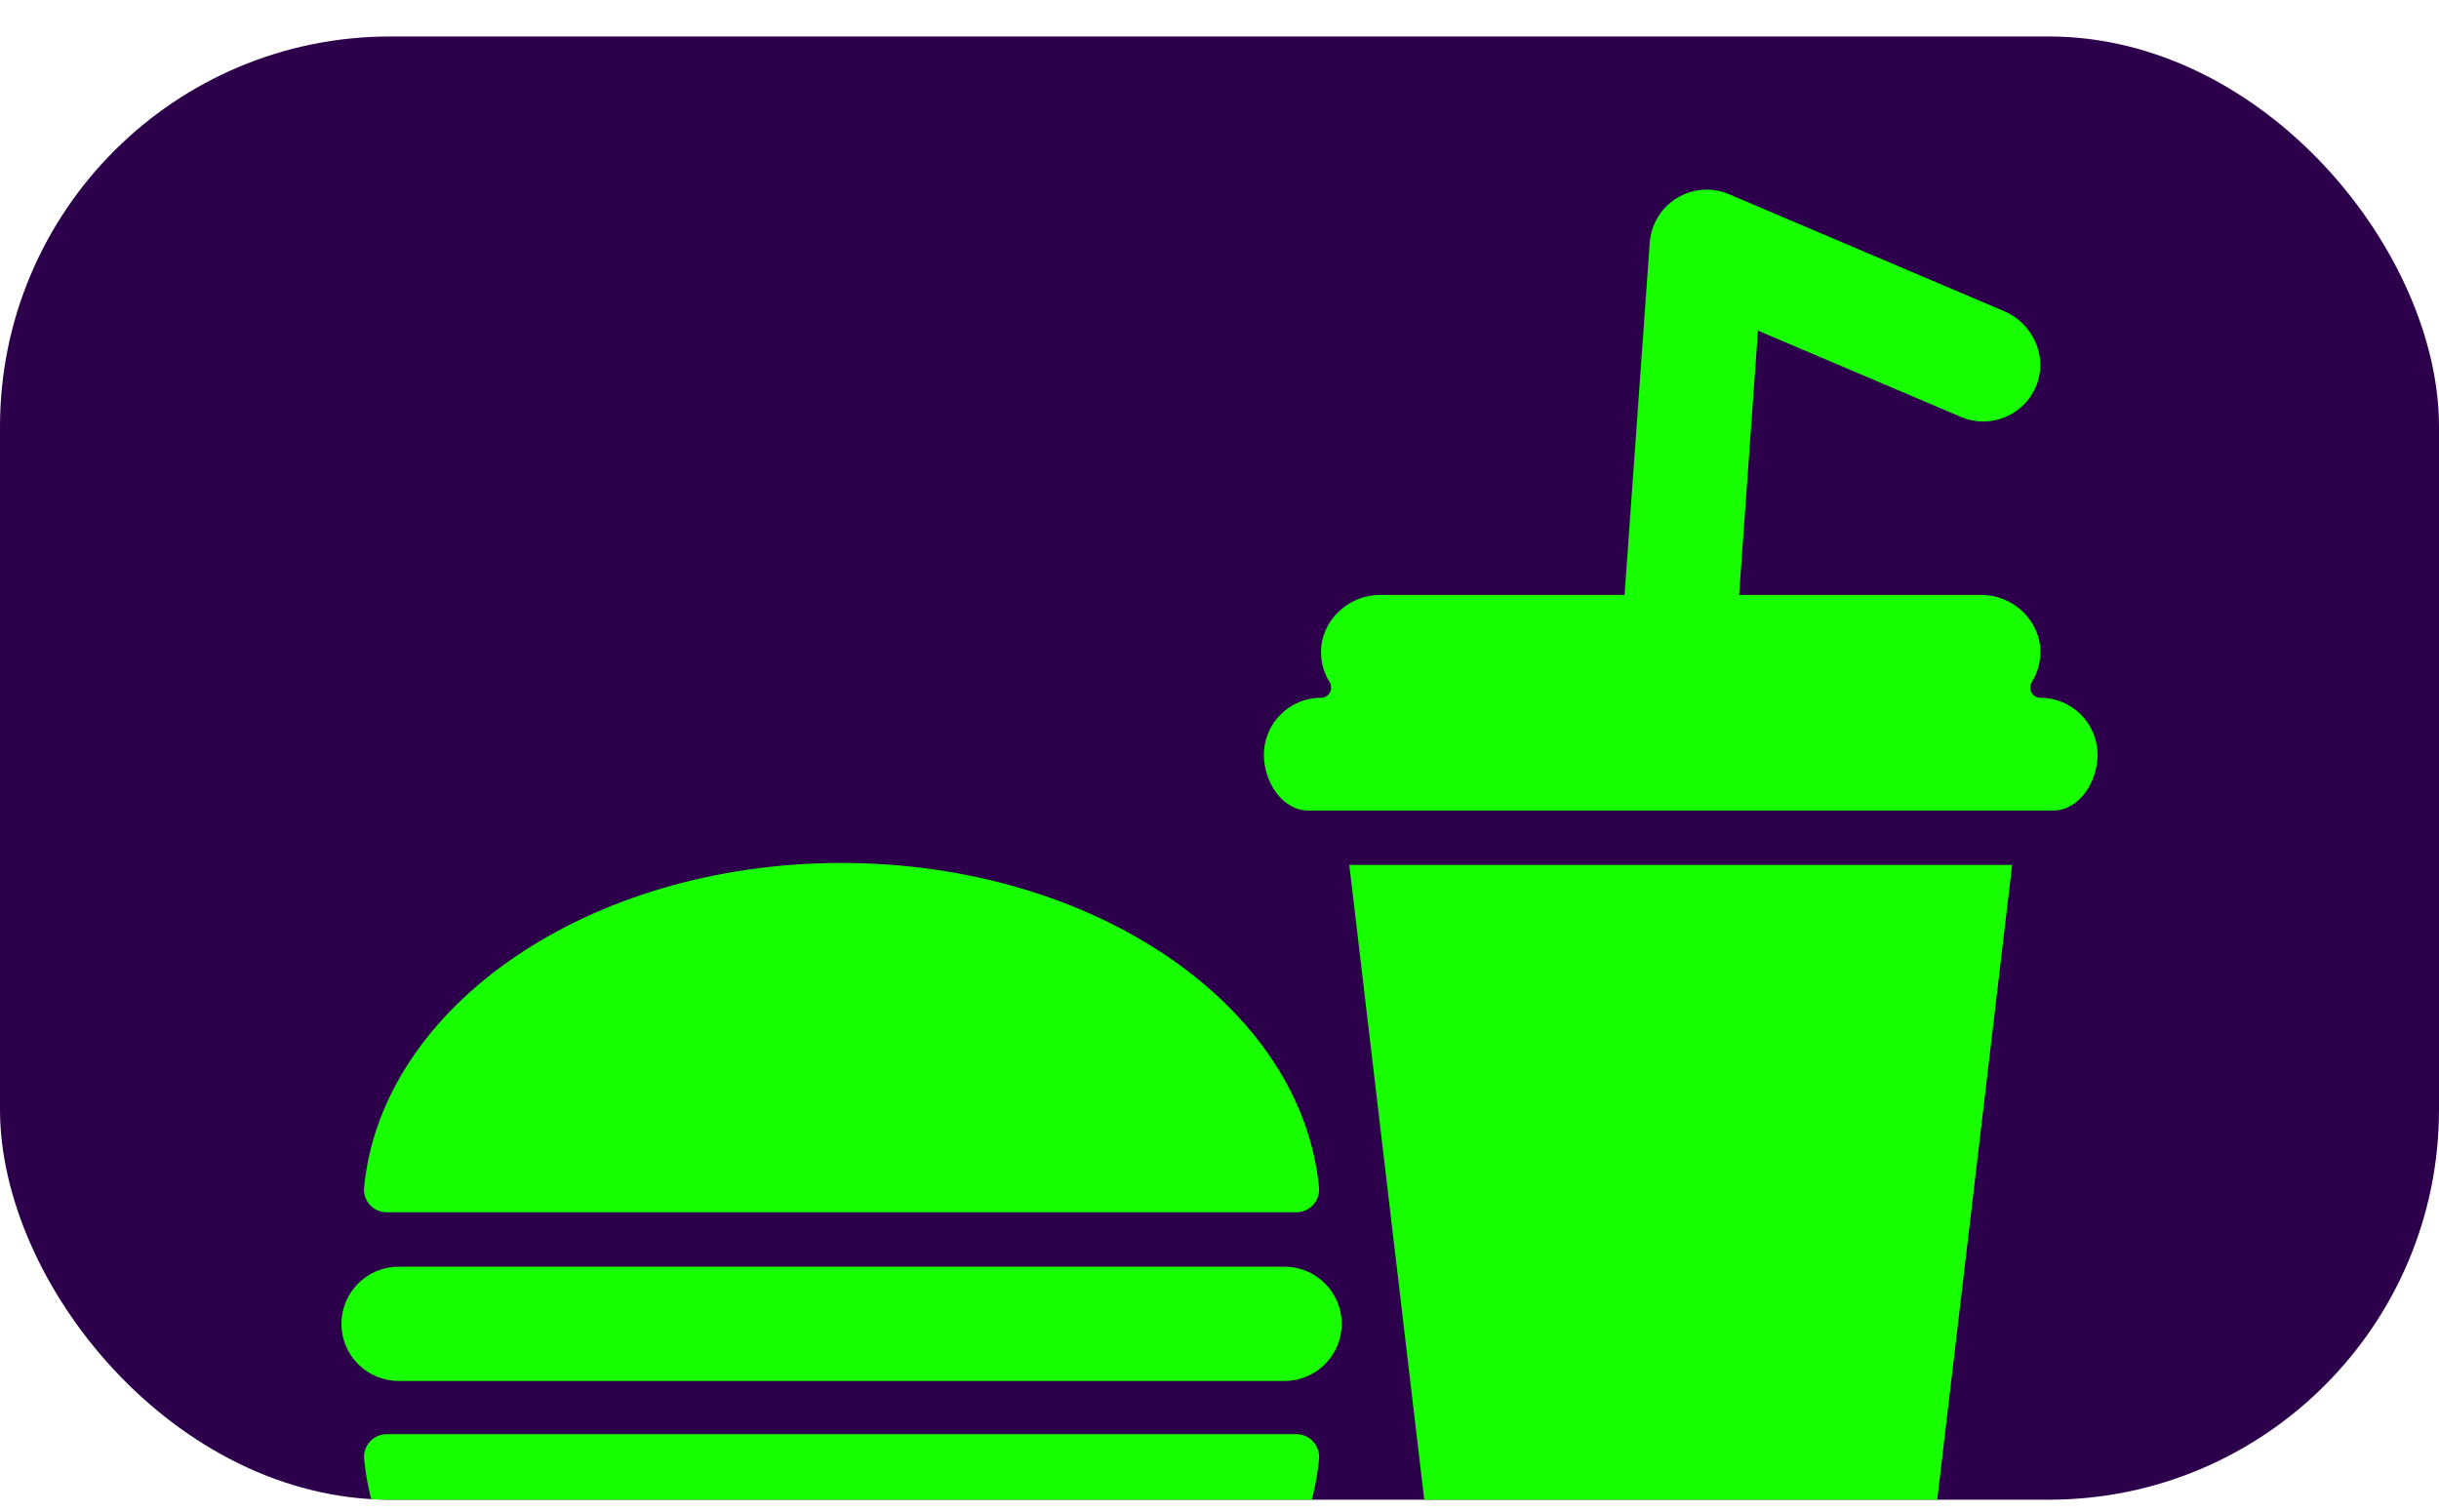
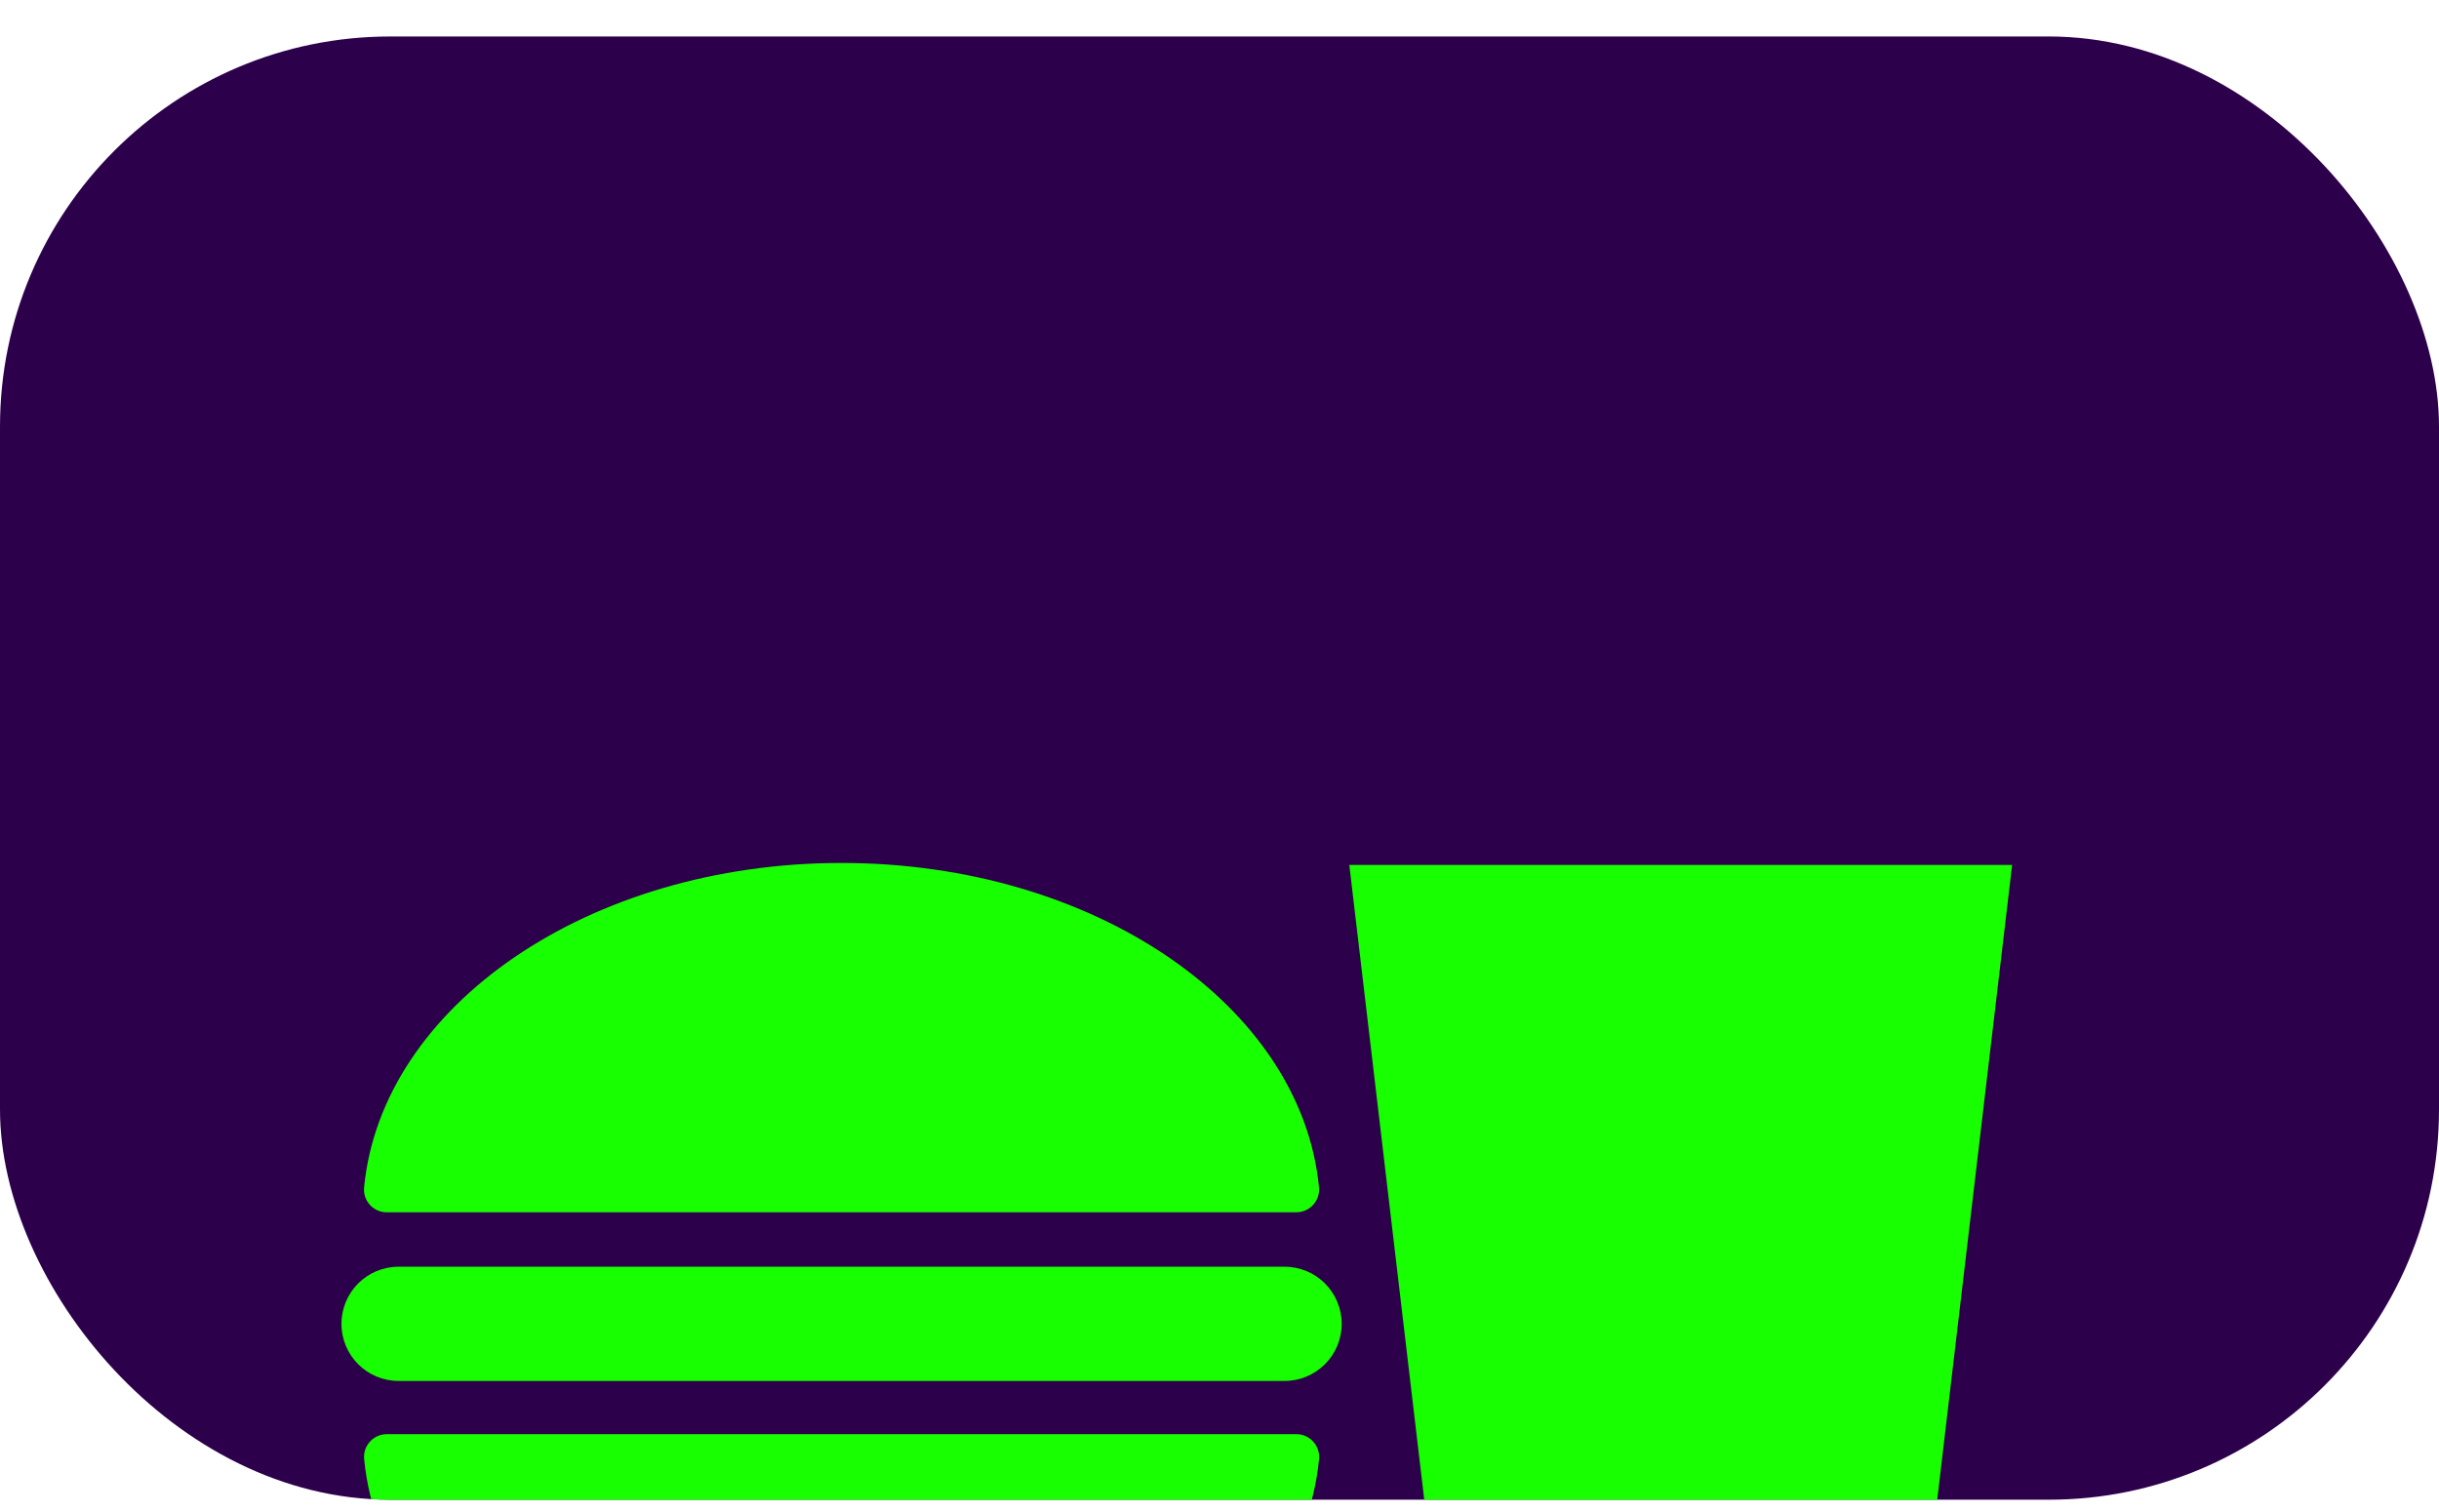
<svg xmlns="http://www.w3.org/2000/svg" width="50" height="31" viewBox="0 0 50 31" fill="none">
  <g clip-path="url(#clip0_185_503)">
    <rect y="0.748" width="50" height="30" rx="8" fill="#2D004B" />
    <path d="M7.928 24.855H26.576C26.707 24.855 26.833 24.799 26.921 24.702C27.009 24.605 27.052 24.475 27.04 24.344C26.681 20.627 22.436 17.693 17.252 17.693C12.068 17.693 7.823 20.627 7.464 24.345C7.451 24.475 7.494 24.605 7.583 24.703C7.671 24.8 7.796 24.855 7.928 24.855Z" fill="#17FF00" />
    <path d="M26.577 29.404H7.929C7.797 29.404 7.672 29.46 7.584 29.557C7.495 29.654 7.452 29.785 7.465 29.915C7.563 30.927 7.949 31.881 8.563 32.733C8.959 33.282 9.595 33.607 10.272 33.607H24.234C24.91 33.607 25.548 33.281 25.943 32.733C26.557 31.881 26.943 30.927 27.041 29.915C27.053 29.785 27.01 29.655 26.922 29.558C26.834 29.46 26.709 29.404 26.577 29.404Z" fill="#17FF00" />
    <path d="M26.334 25.971H8.171C7.524 25.971 7 26.495 7 27.142C7 27.789 7.524 28.313 8.171 28.313H26.334C26.98 28.313 27.505 27.789 27.505 27.142C27.505 26.495 26.98 25.971 26.334 25.971Z" fill="#17FF00" />
-     <path d="M41.829 14.306C41.663 14.306 41.566 14.124 41.654 13.983C41.762 13.808 41.826 13.603 41.829 13.382C41.836 12.731 41.275 12.198 40.623 12.198H35.652L36.039 6.779L40.2 8.548C40.812 8.809 41.522 8.508 41.756 7.876C41.975 7.285 41.666 6.627 41.086 6.38L35.446 3.982C35.098 3.834 34.7 3.863 34.377 4.061C34.054 4.258 33.847 4.599 33.82 4.976L33.304 12.198H28.286C27.635 12.198 27.074 12.731 27.081 13.383C27.084 13.603 27.147 13.808 27.256 13.983C27.343 14.124 27.247 14.306 27.081 14.306C26.434 14.306 25.91 14.83 25.91 15.477C25.91 16.035 26.289 16.619 26.825 16.619C31.266 16.619 37.727 16.619 42.085 16.619C42.621 16.619 43 16.035 43 15.477C43 14.83 42.475 14.306 41.829 14.306Z" fill="#17FF00" />
    <path d="M29.422 32.652C29.486 33.197 29.948 33.607 30.496 33.607H38.414C38.963 33.607 39.425 33.197 39.489 32.652L41.249 17.734H27.661L29.422 32.652Z" fill="#17FF00" />
  </g>
  <defs>
    <clipPath id="clip0_185_503">
      <rect y="0.748" width="50" height="30" rx="8" fill="white" />
    </clipPath>
  </defs>
</svg>